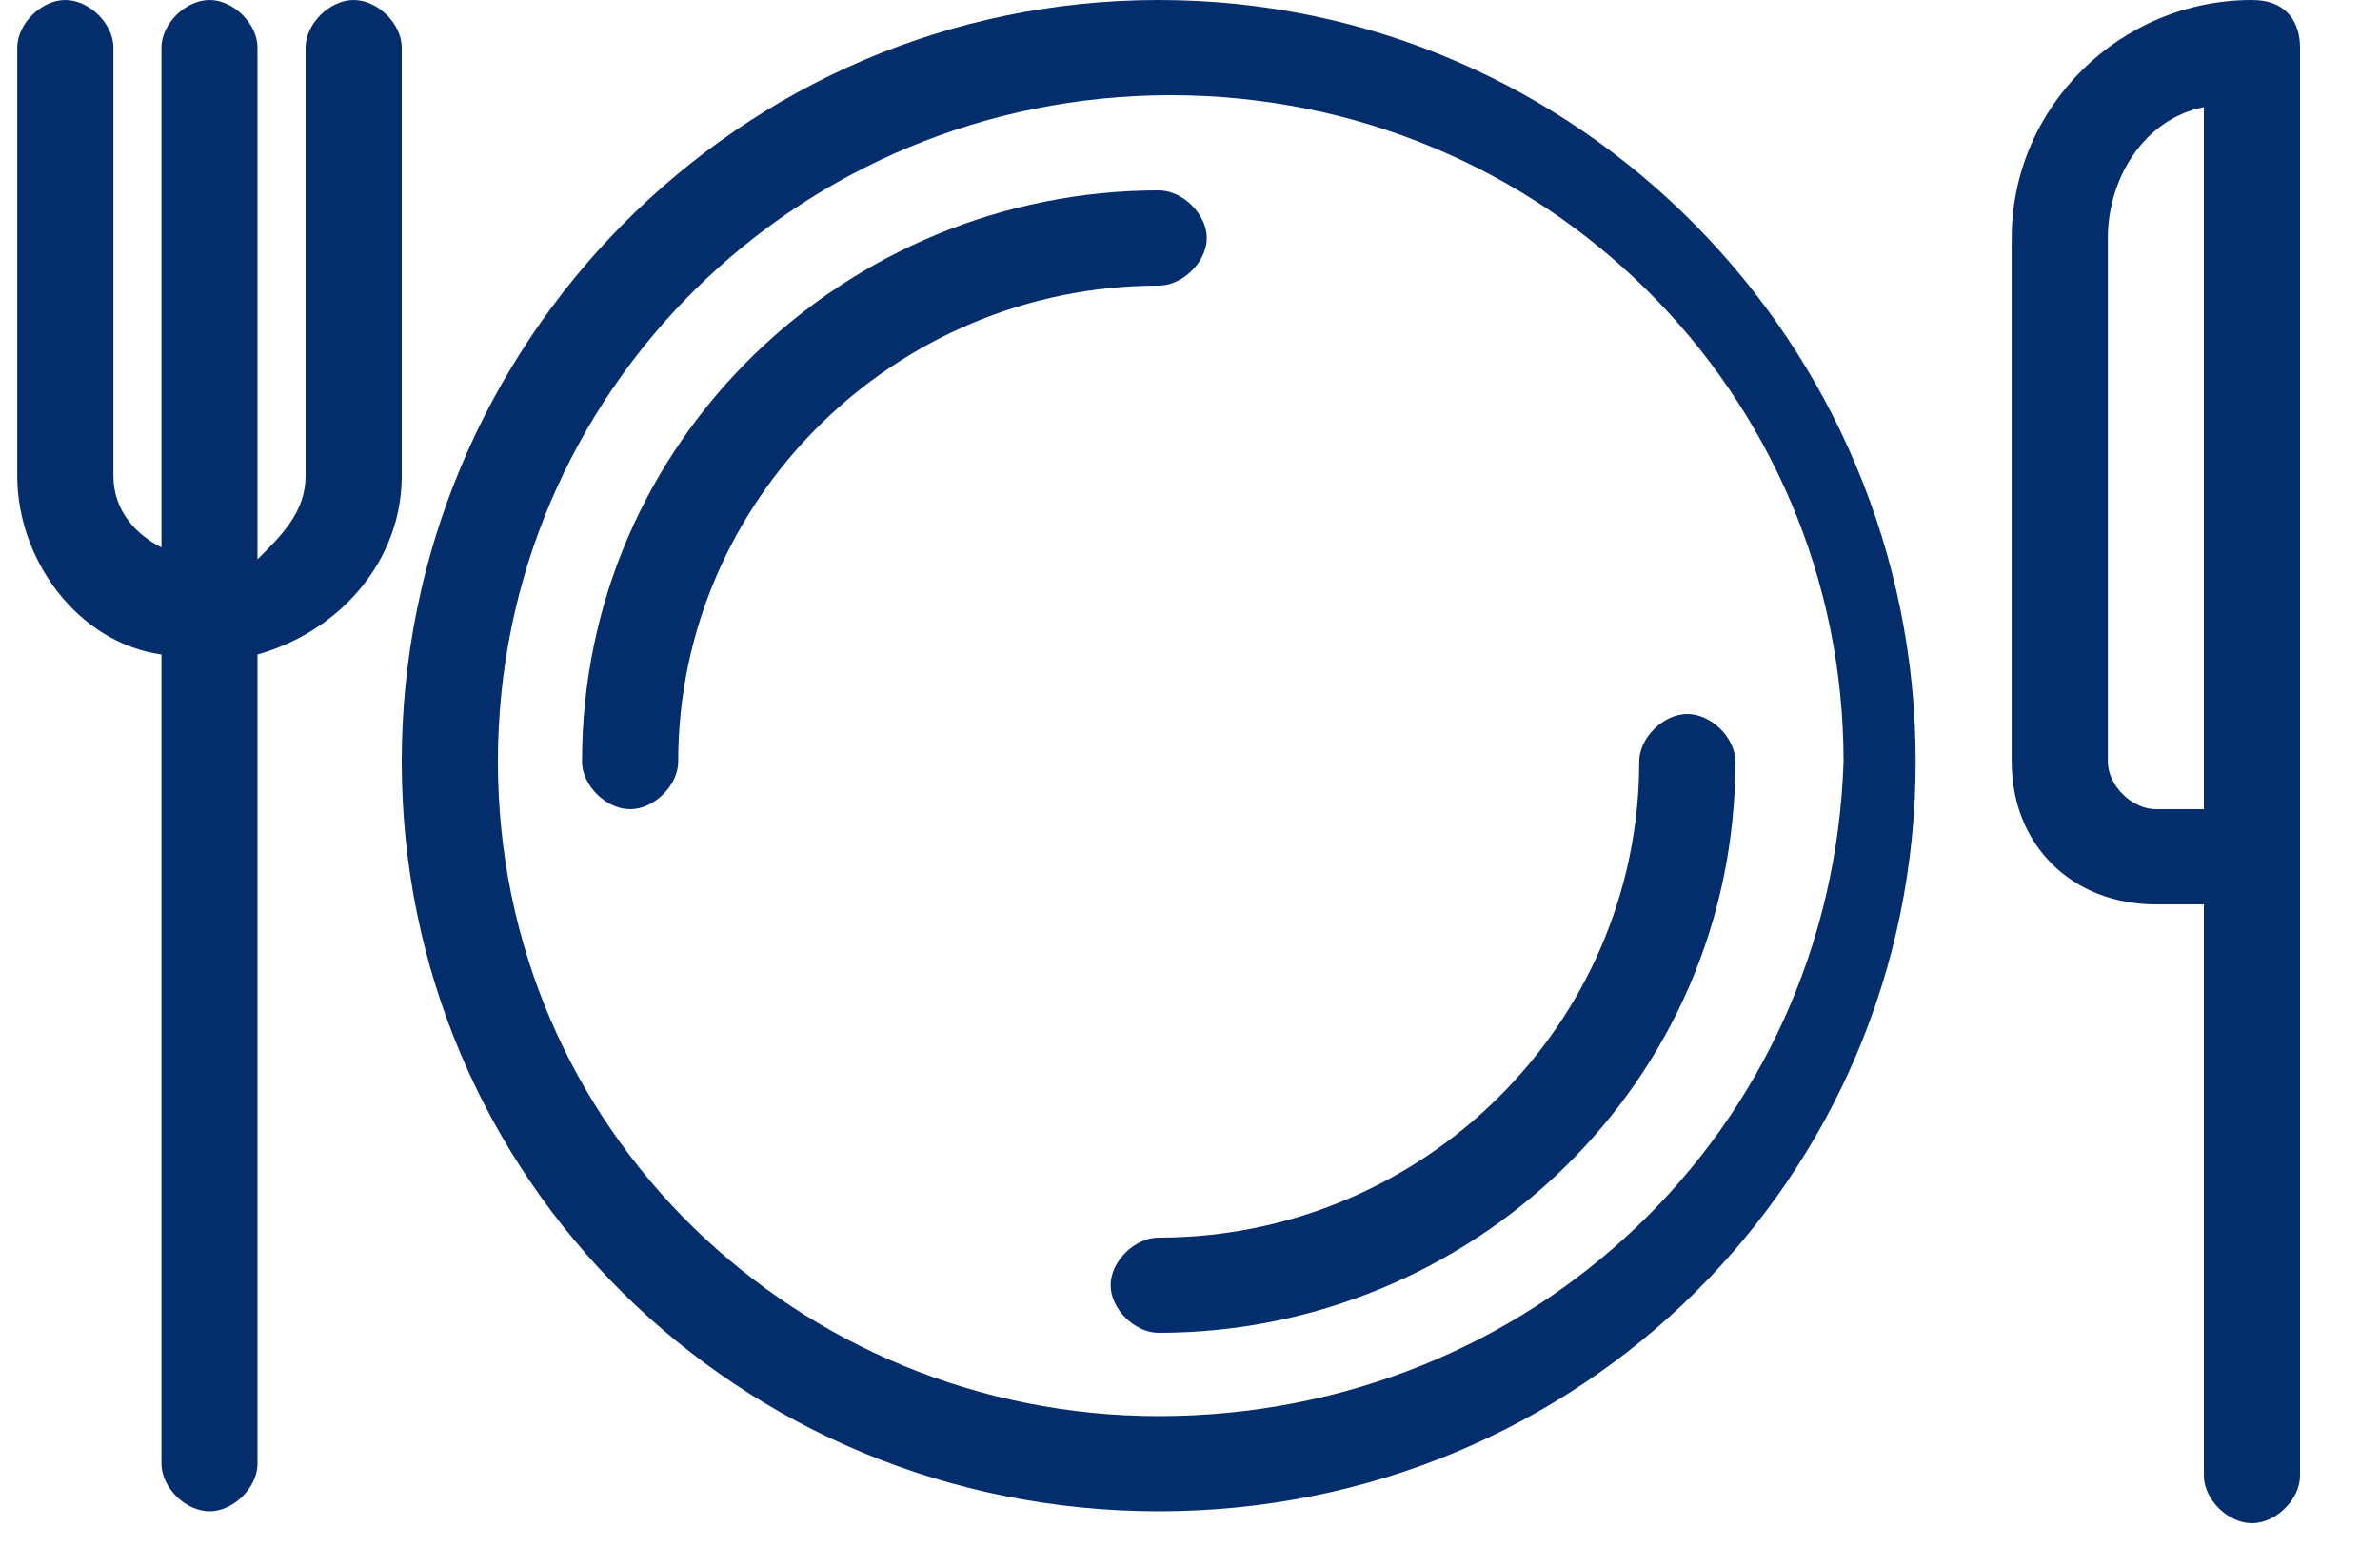
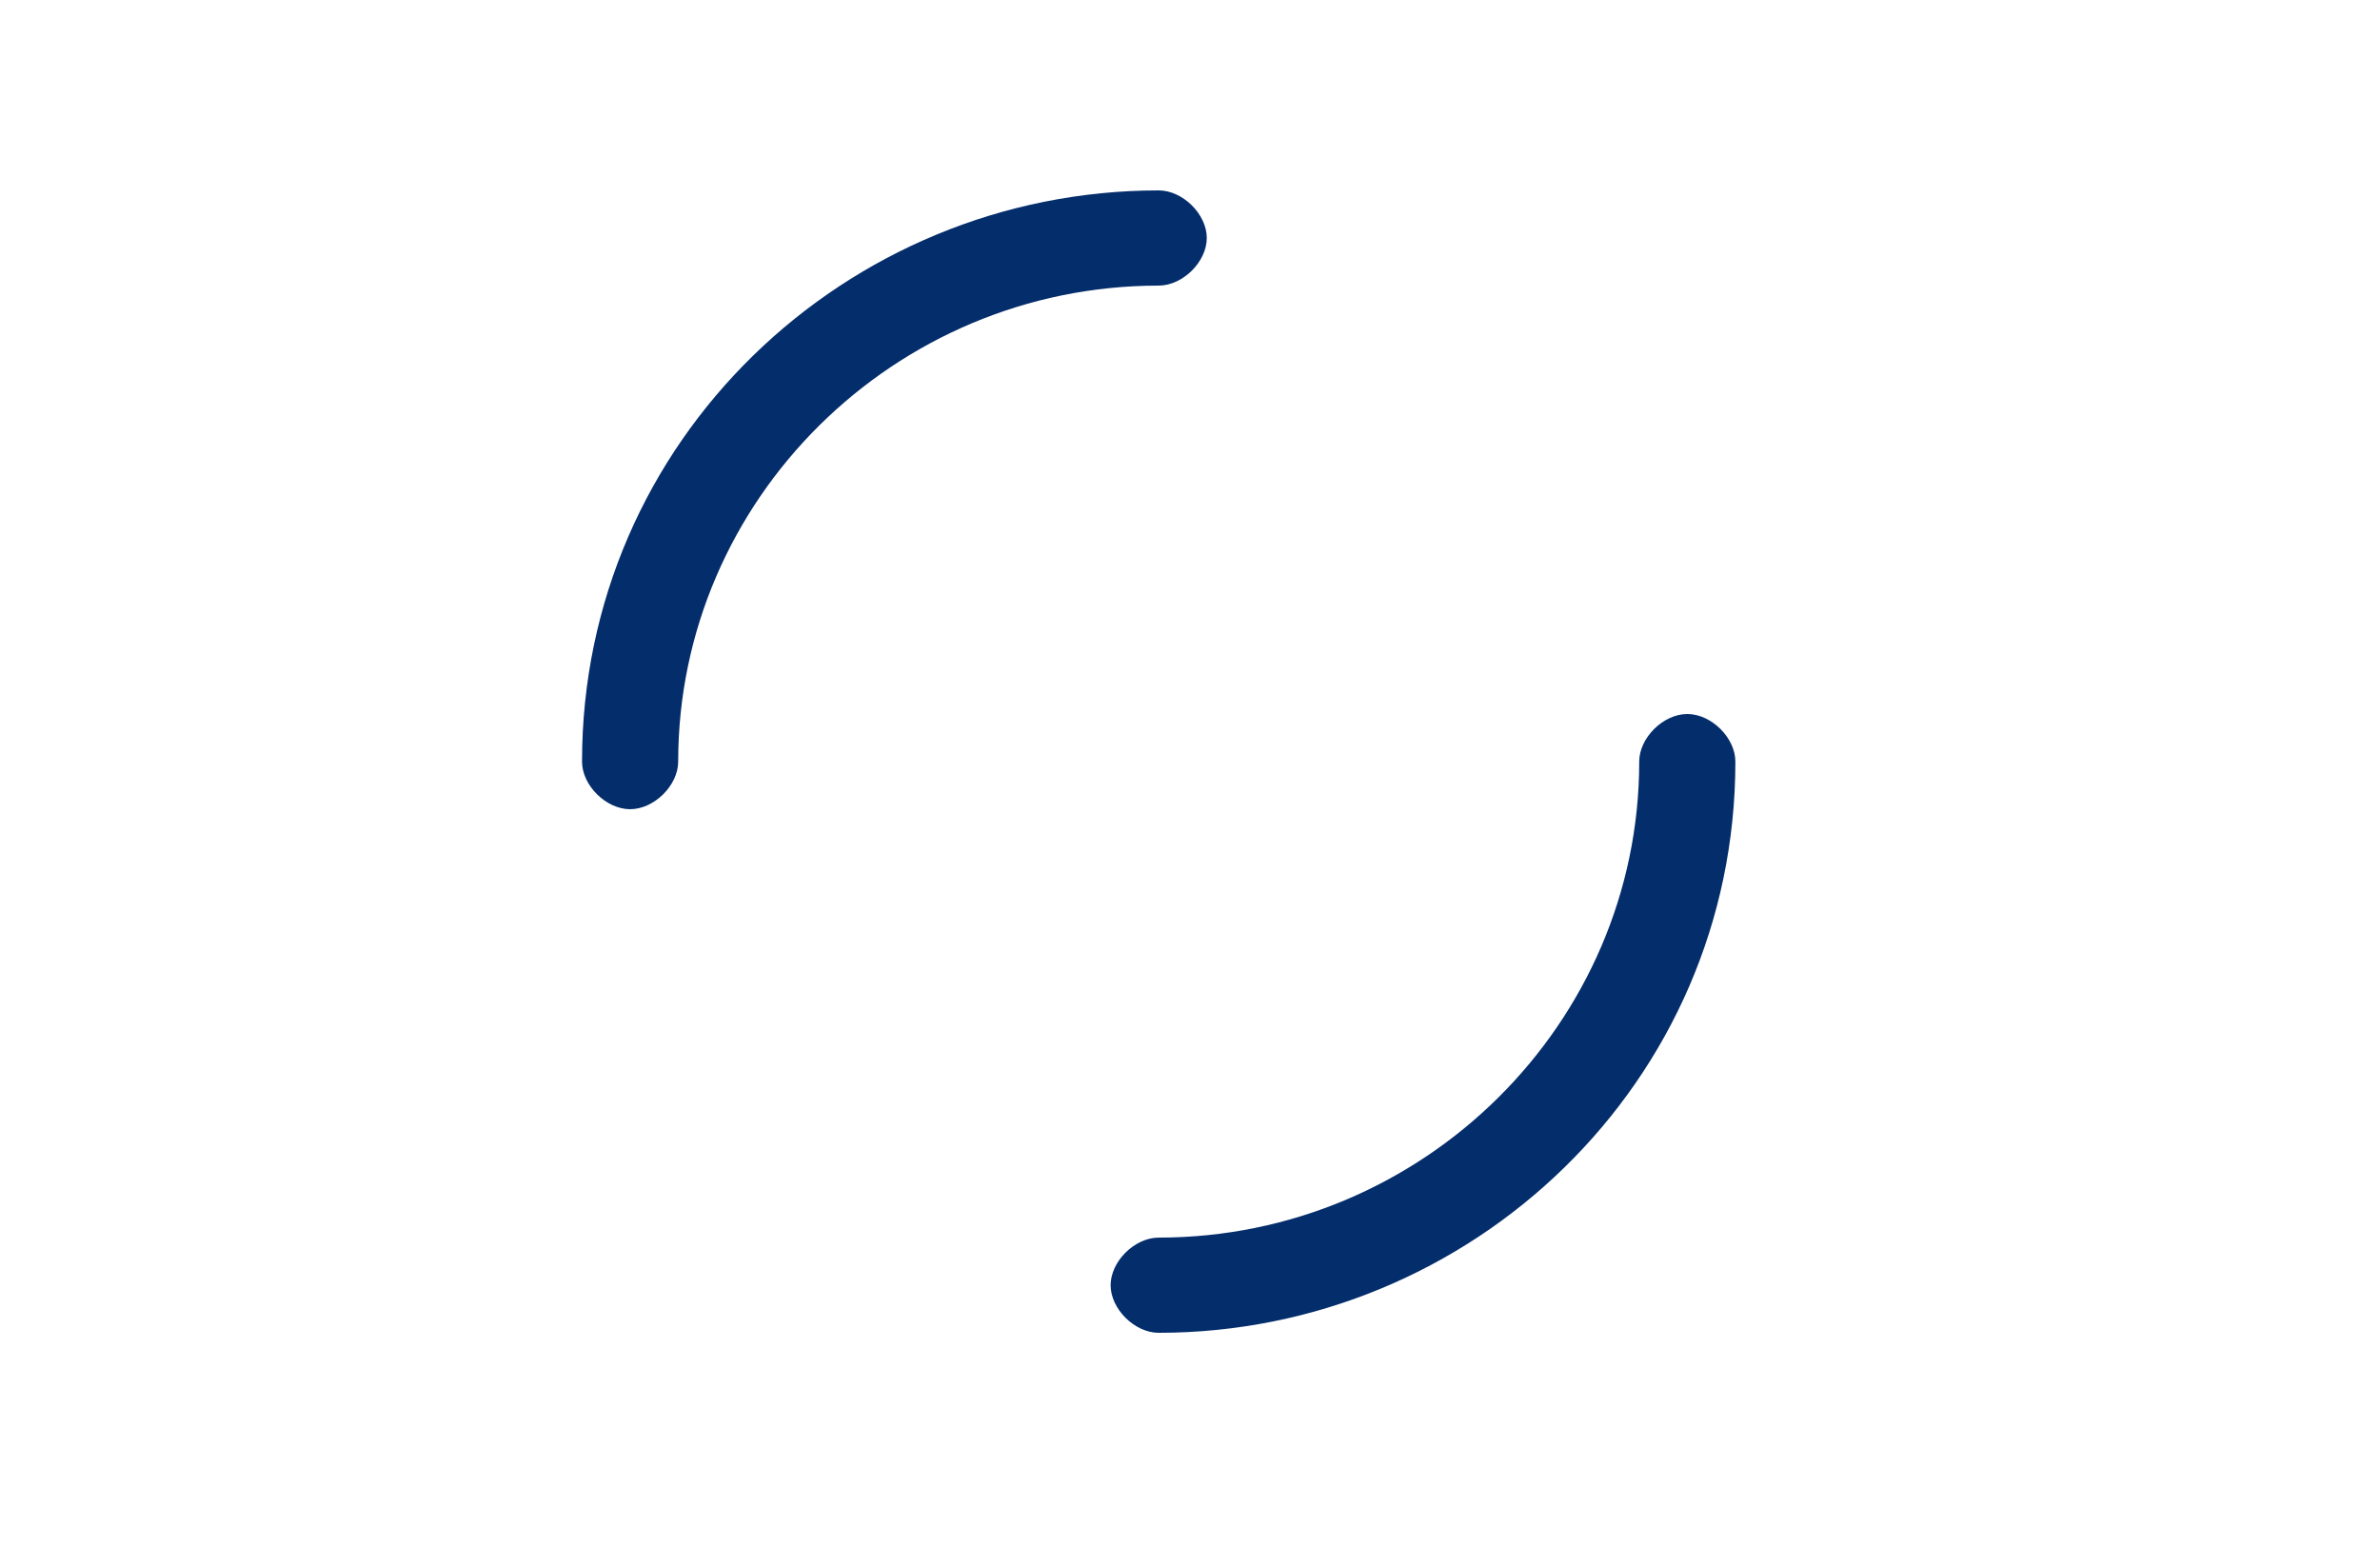
<svg xmlns="http://www.w3.org/2000/svg" width="20" height="13" viewBox="0 0 20 13" fill="none">
-   <path d="M9.737 11.9C6.708 11.9 4.184 9.5 4.184 6.4C4.184 3.3 6.708 0.8 9.838 0.8C12.968 0.8 15.492 3.3 15.492 6.4C15.391 9.5 12.867 11.9 9.737 11.9ZM9.737 0C6.203 0 3.376 2.9 3.376 6.4C3.376 9.9 6.203 12.7 9.737 12.7C13.271 12.7 16.098 9.9 16.098 6.4C16.098 2.9 13.271 0 9.737 0Z" fill="#042D6B" />
  <path d="M10.141 2C10.141 1.8 9.939 1.6 9.737 1.6C7.112 1.6 4.891 3.7 4.891 6.4C4.891 6.6 5.093 6.8 5.295 6.8C5.497 6.8 5.699 6.6 5.699 6.4C5.699 4.2 7.516 2.4 9.737 2.4C9.939 2.4 10.141 2.2 10.141 2Z" fill="#042D6B" />
  <path d="M9.737 10.4C9.535 10.4 9.333 10.6 9.333 10.8C9.333 11 9.535 11.2 9.737 11.2C12.362 11.2 14.583 9.1 14.583 6.4C14.583 6.2 14.381 6 14.179 6C13.977 6 13.775 6.2 13.775 6.4C13.775 8.6 11.958 10.4 9.737 10.4Z" fill="#042D6B" />
-   <path d="M18.52 6.8H18.117C17.915 6.8 17.713 6.6 17.713 6.4V2C17.713 1.5 18.016 1 18.52 0.9V6.8ZM18.924 0C17.814 0 16.905 0.9 16.905 2V6.4C16.905 7.1 17.41 7.6 18.117 7.6H18.52V12.4C18.52 12.6 18.722 12.8 18.924 12.8C19.126 12.8 19.328 12.6 19.328 12.4V0.4C19.328 0.2 19.227 0 18.924 0Z" fill="#042D6B" />
-   <path d="M3.376 0.4C3.376 0.2 3.174 0 2.972 0C2.77 0 2.568 0.2 2.568 0.4V4C2.568 4.3 2.366 4.5 2.164 4.7V0.4C2.164 0.2 1.962 0 1.761 0C1.559 0 1.357 0.2 1.357 0.4V4.6C1.155 4.5 0.953 4.3 0.953 4V0.4C0.953 0.2 0.751 0 0.549 0C0.347 0 0.145 0.2 0.145 0.4V4C0.145 4.7 0.65 5.4 1.357 5.5V12.3C1.357 12.5 1.559 12.7 1.761 12.7C1.962 12.7 2.164 12.5 2.164 12.3V5.5C2.871 5.3 3.376 4.7 3.376 4V0.4Z" fill="#042D6B" />
</svg>